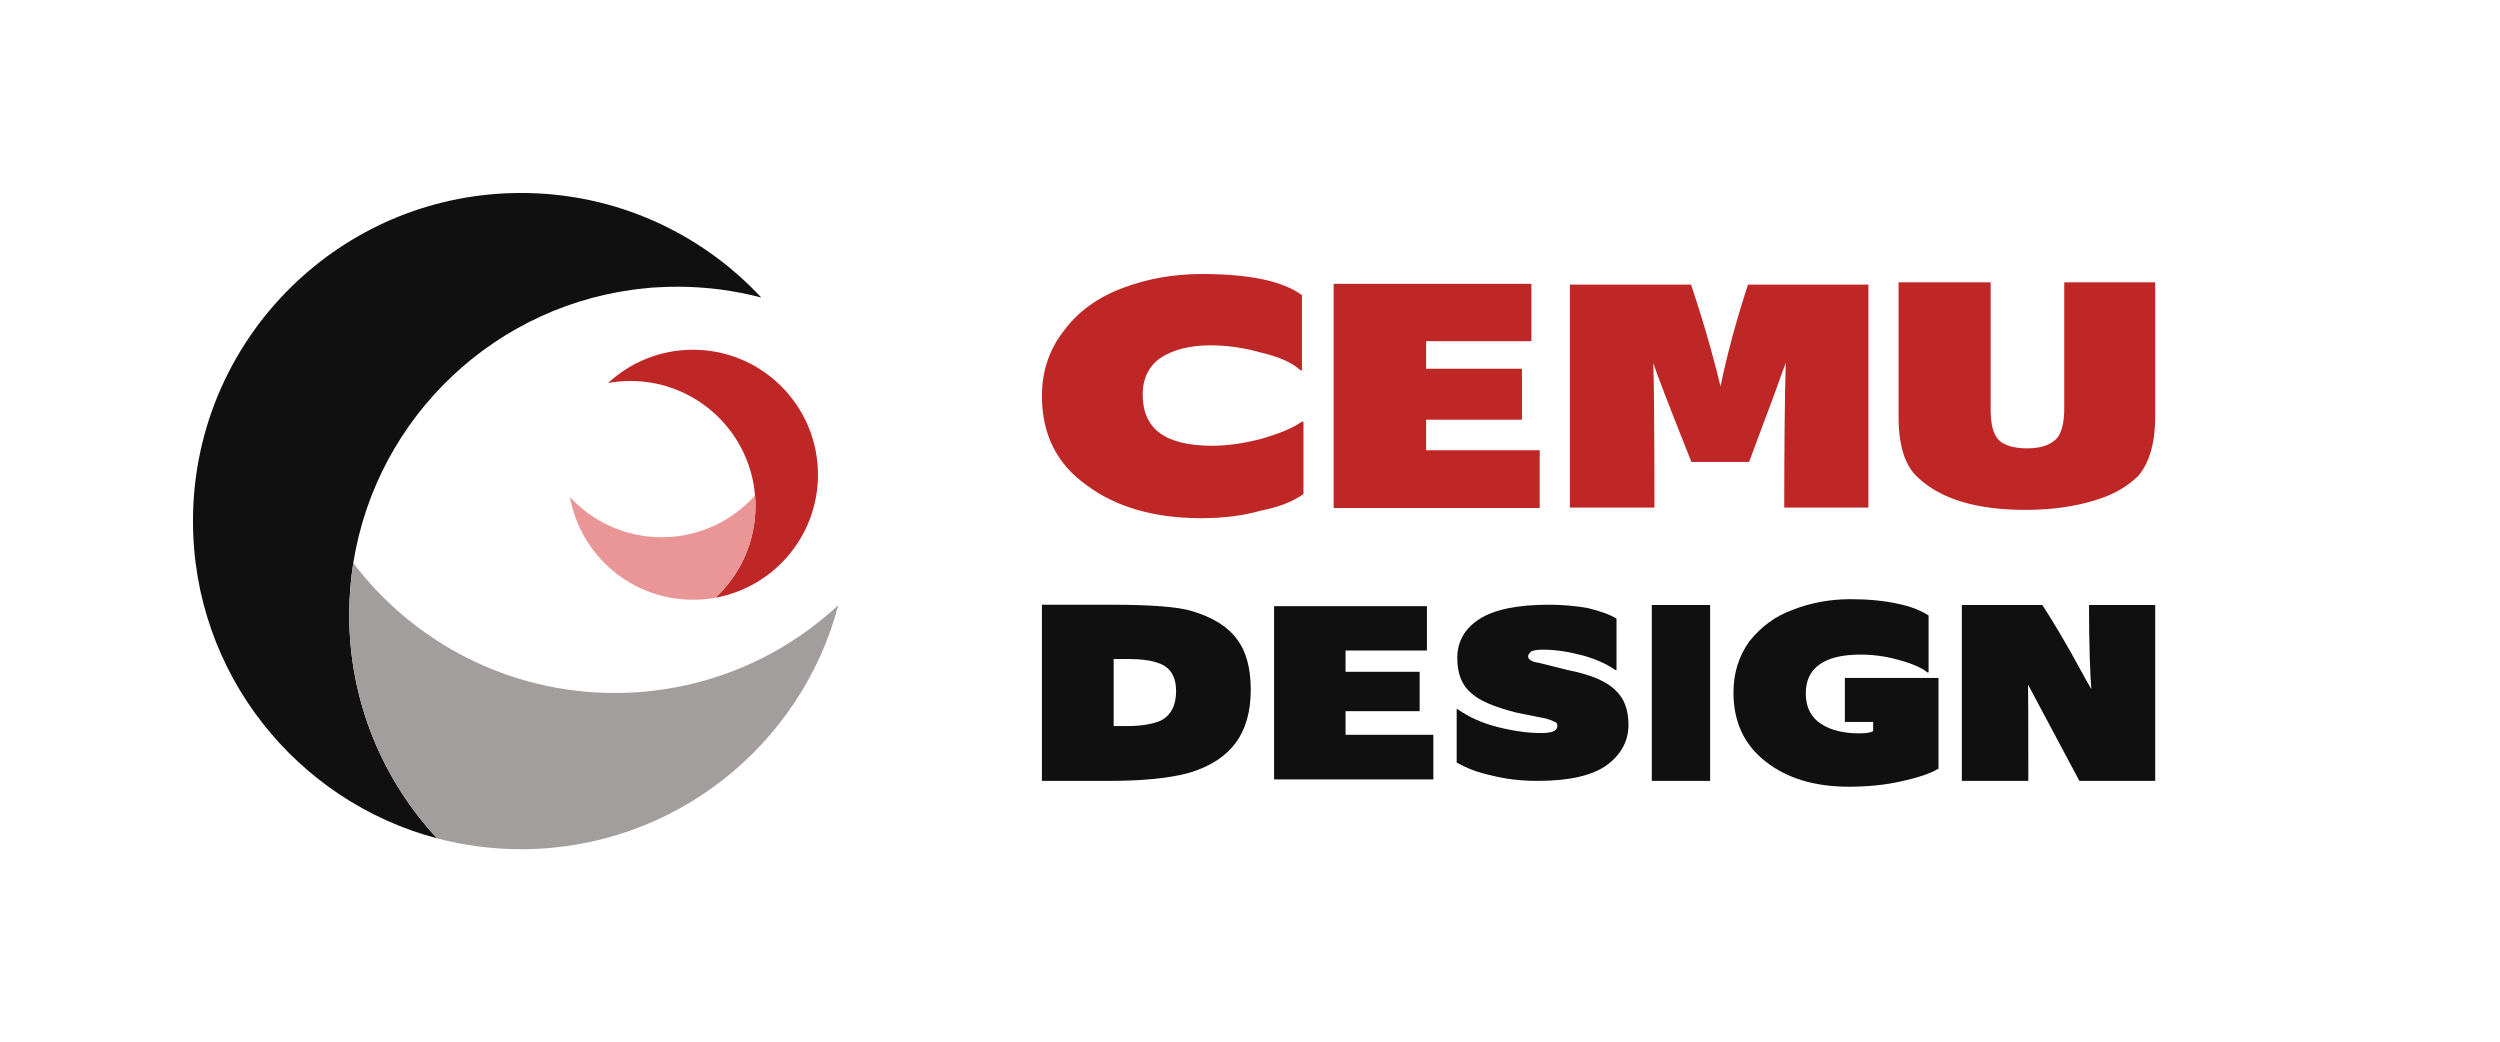
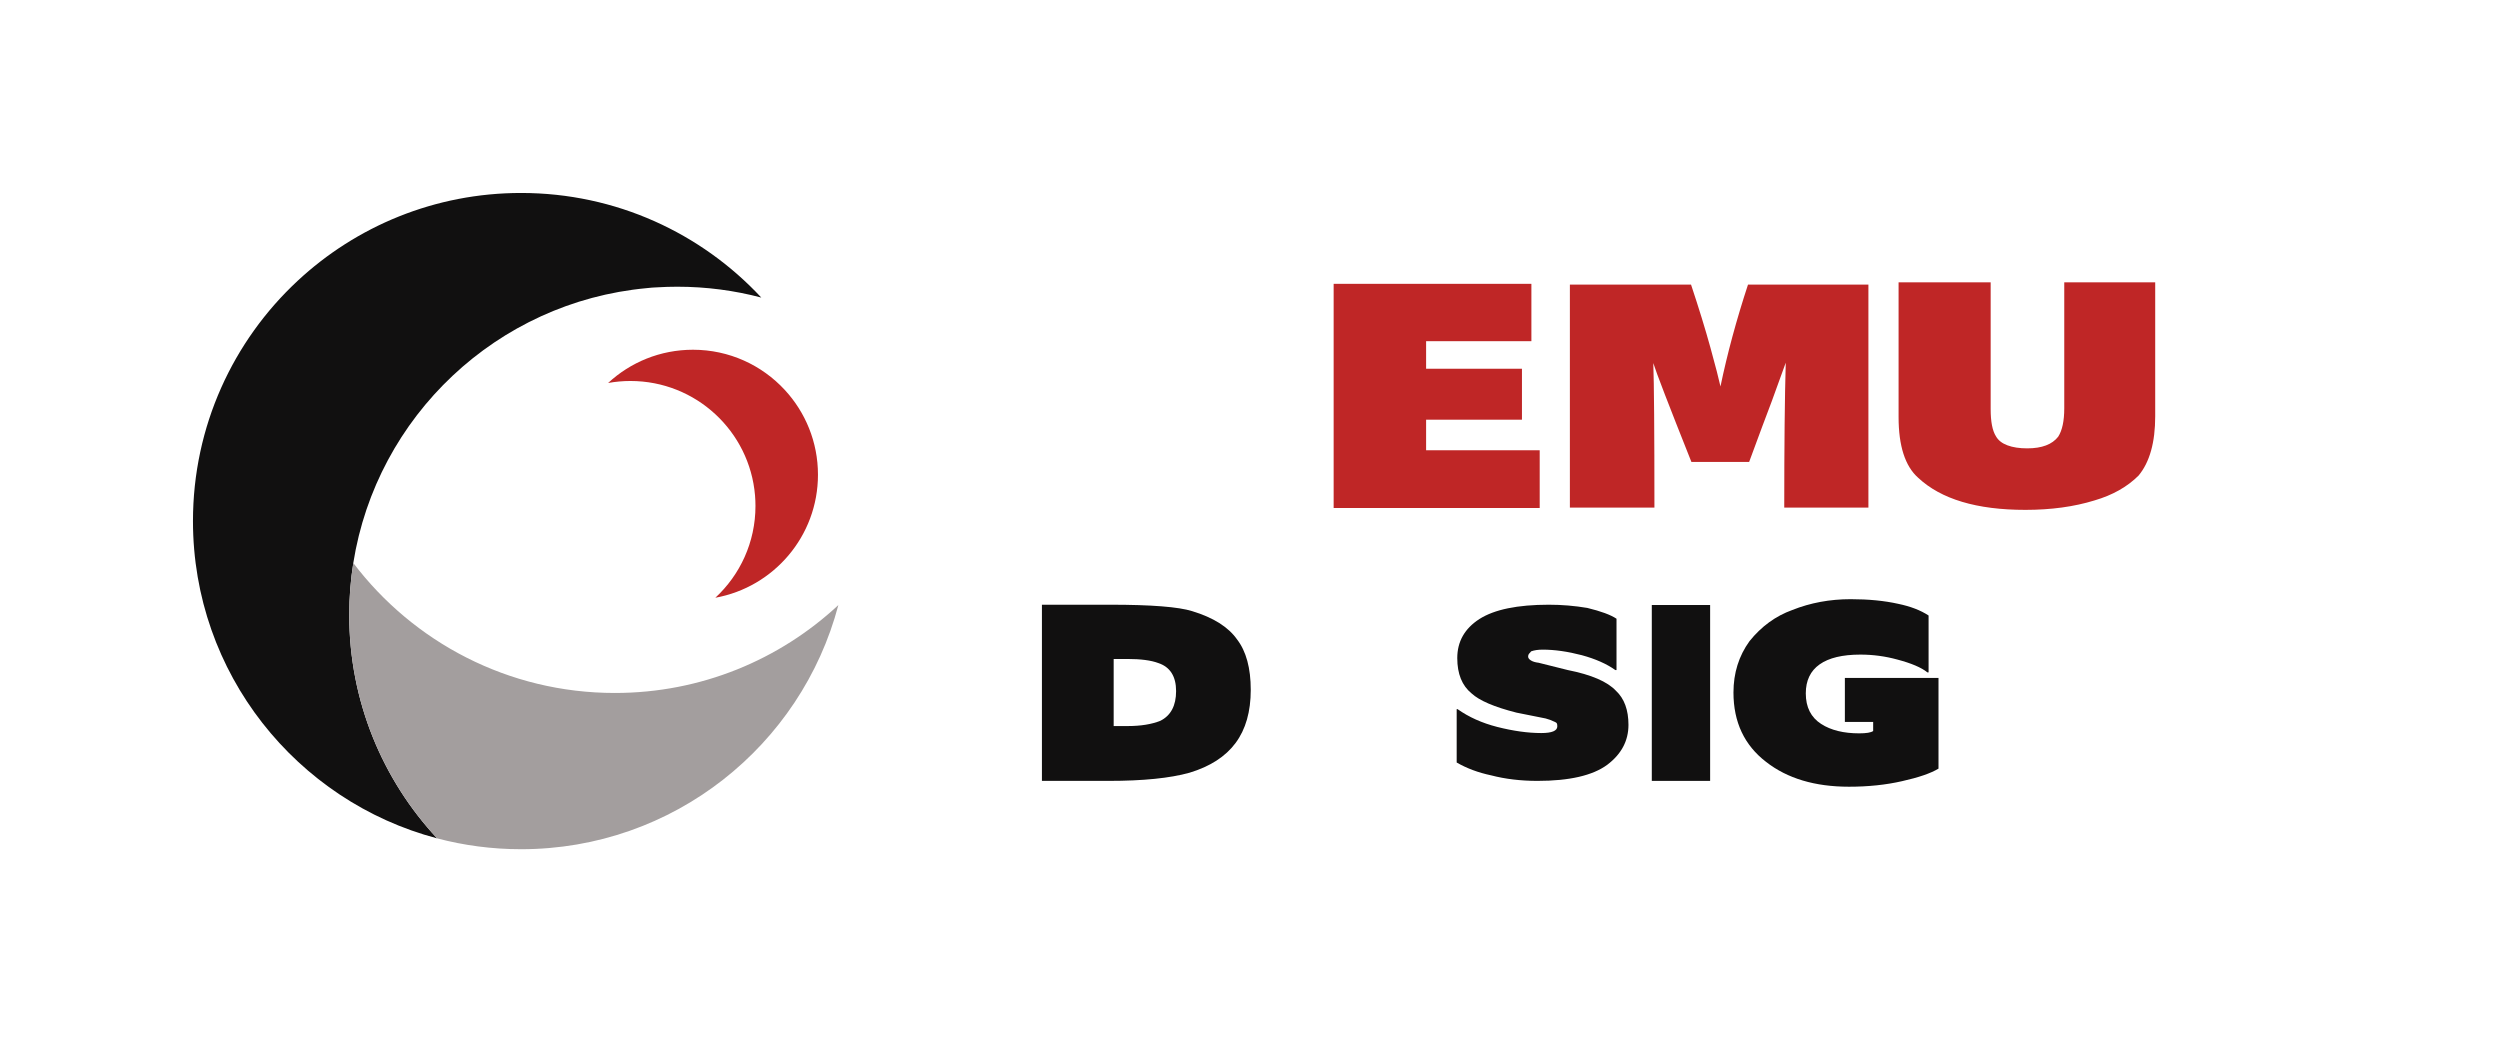
<svg xmlns="http://www.w3.org/2000/svg" width="192" height="80" viewBox="0 0 192 80" fill="none">
  <path d="M40.02 14.82C33.388 14.82 27.353 17.382 22.854 21.571C17.911 26.172 14.82 32.735 14.82 40.02C14.82 51.708 22.778 61.538 33.571 64.386C29.382 59.887 26.819 53.852 26.819 47.22C26.819 45.865 26.927 44.535 27.133 43.238C28.921 31.972 38.175 23.192 49.667 22.129C49.933 22.097 50.202 22.076 50.474 22.067C50.985 22.036 51.5 22.02 52.019 22.02C54.249 22.02 56.41 22.31 58.469 22.854C53.868 17.911 47.305 14.82 40.02 14.82Z" fill="#111010" />
  <path d="M60.267 29.942C58.514 28.046 56.006 26.86 53.22 26.86C50.703 26.86 48.413 27.828 46.702 29.414C47.259 29.313 47.834 29.26 48.42 29.26C53.448 29.26 57.574 33.125 57.986 38.047C58.009 38.315 58.02 38.586 58.02 38.86C58.02 41.646 56.833 44.154 54.938 45.907C59.42 45.097 62.82 41.175 62.82 36.46C62.82 33.944 61.852 31.654 60.267 29.942Z" fill="#BF2626" />
-   <path d="M50.82 41.26C53.669 41.26 56.229 40.018 57.986 38.047C58.009 38.315 58.02 38.586 58.02 38.86C58.02 41.646 56.833 44.154 54.938 45.907C54.381 46.007 53.807 46.06 53.22 46.06C48.505 46.06 44.583 42.66 43.773 38.178C45.526 40.073 48.035 41.26 50.82 41.26Z" fill="#EB9696" />
  <path d="M40.02 65.22C37.791 65.22 35.629 64.93 33.571 64.386C29.382 59.887 26.819 53.852 26.819 47.22C26.819 45.865 26.927 44.535 27.133 43.238C31.735 49.303 39.02 53.22 47.22 53.22C53.852 53.22 59.887 50.658 64.386 46.469C61.538 57.262 51.709 65.22 40.02 65.22Z" fill="#A39E9E" />
-   <path d="M96.83 39.217C95.478 39.603 93.961 39.797 92.28 39.797C88.666 39.797 85.73 38.956 83.469 37.275C81.169 35.652 80.02 33.362 80.02 30.406C80.02 28.474 80.6 26.783 81.759 25.334C82.841 23.886 84.358 22.803 86.31 22.088C88.165 21.392 90.165 21.045 92.309 21.045C95.961 21.045 98.521 21.586 99.99 22.668V28.436H99.874C99.255 27.856 98.241 27.402 96.83 27.074C95.536 26.706 94.251 26.523 92.976 26.523C91.372 26.523 90.078 26.852 89.092 27.509C88.203 28.166 87.758 29.094 87.758 30.291C87.758 31.625 88.198 32.615 89.078 33.262C89.957 33.91 91.295 34.233 93.092 34.233C94.251 34.233 95.498 34.059 96.831 33.711C98.261 33.306 99.314 32.861 99.99 32.378H100.106V37.942C99.295 38.522 98.203 38.947 96.831 39.218L96.83 39.217Z" fill="#BF2626" />
  <path d="M102.424 39.014V21.798H117.611V26.203H109.525V28.319H116.886V32.232H109.525V34.58H118.249V39.014H102.424V39.014Z" fill="#BF2626" />
  <path d="M120.567 38.985V21.856H129.871C130.47 23.653 130.967 25.271 131.364 26.71C131.76 28.15 132.016 29.141 132.132 29.681C132.654 27.17 133.359 24.561 134.248 21.855H143.494V38.984H137.03C137.03 34.192 137.069 30.482 137.146 27.854C137.127 27.912 136.77 28.898 136.074 30.81C135.668 31.874 135.088 33.429 134.334 35.477H129.9C128.161 31.11 127.185 28.578 126.973 27.883C127.03 29.41 127.06 33.11 127.06 38.984H120.568L120.567 38.985Z" fill="#BF2626" />
  <path d="M165.52 31.97C165.52 33.98 165.094 35.497 164.245 36.521C163.375 37.39 162.245 38.028 160.854 38.434C159.289 38.917 157.521 39.158 155.55 39.158C151.82 39.158 149.076 38.338 147.318 36.695C146.314 35.806 145.811 34.251 145.811 32.029V21.682H152.883V31.42C152.883 32.386 153.018 33.082 153.289 33.506C153.462 33.816 153.757 34.047 154.173 34.202C154.588 34.358 155.095 34.434 155.694 34.434C156.814 34.434 157.607 34.135 158.071 33.536C158.38 33.054 158.535 32.329 158.535 31.362V21.682H165.52V31.971V31.97Z" fill="#BF2626" />
  <path d="M80.02 46.442H85.284C88.42 46.442 90.51 46.607 91.556 46.935C93.183 47.428 94.334 48.153 95.006 49.108C95.707 50.019 96.058 51.311 96.058 52.983C96.058 54.655 95.67 56.015 94.894 57.06C94.117 58.106 92.937 58.867 91.354 59.345C89.861 59.763 87.793 59.972 85.15 59.972H80.02V46.442ZM86.606 55.761C87.606 55.761 88.442 55.626 89.114 55.358C89.921 54.954 90.324 54.193 90.324 53.073C90.324 51.953 89.868 51.222 88.958 50.922C88.405 50.714 87.614 50.609 86.583 50.609H85.53V55.761H86.606Z" fill="#111010" />
-   <path d="M97.85 59.86V46.554H109.588V49.959H103.338V51.594H109.028V54.618H103.338V56.433H110.081V59.86H97.85Z" fill="#111010" />
  <path d="M111.873 54.462H111.94C112.806 55.074 113.822 55.53 114.986 55.828C116.226 56.142 117.353 56.298 118.369 56.298C119.19 56.298 119.601 56.127 119.601 55.783C119.601 55.679 119.59 55.604 119.567 55.559C119.545 55.514 119.496 55.478 119.422 55.447C119.182 55.328 118.943 55.238 118.705 55.178L116.465 54.73C114.762 54.298 113.612 53.805 113.015 53.252C112.283 52.655 111.918 51.751 111.918 50.542C111.918 49.273 112.485 48.272 113.62 47.54C114.77 46.809 116.546 46.442 118.951 46.442C119.951 46.442 120.937 46.525 121.908 46.689C122.953 46.943 123.7 47.219 124.148 47.518V51.46H124.058C123.386 50.982 122.527 50.602 121.482 50.318C120.392 50.034 119.391 49.892 118.481 49.892C118.122 49.892 117.823 49.937 117.585 50.026C117.57 50.057 117.529 50.105 117.462 50.172C117.394 50.239 117.361 50.326 117.361 50.43C117.361 50.534 117.431 50.631 117.574 50.721C117.715 50.81 117.913 50.87 118.167 50.9L120.407 51.46C122.214 51.818 123.446 52.349 124.103 53.05C124.745 53.648 125.066 54.522 125.066 55.671C125.066 56.896 124.521 57.919 123.431 58.74C122.311 59.562 120.526 59.972 118.078 59.972C116.793 59.972 115.606 59.83 114.516 59.546C113.53 59.338 112.649 59.009 111.873 58.561V54.462Z" fill="#111010" />
  <path d="M126.858 59.972V46.465H131.338V59.972H126.858Z" fill="#111010" />
  <path d="M146.077 59.994C144.837 60.278 143.478 60.42 142 60.42C139.386 60.42 137.266 59.786 135.638 58.516C133.966 57.232 133.13 55.455 133.13 53.185C133.13 51.692 133.54 50.378 134.362 49.242C135.272 48.108 136.37 47.309 137.654 46.846C139.043 46.294 140.536 46.017 142.134 46.017C143.508 46.017 144.725 46.137 145.786 46.375C146.726 46.57 147.502 46.868 148.115 47.271V51.639H148.026C147.562 51.266 146.794 50.938 145.718 50.654C144.792 50.4 143.844 50.273 142.874 50.273C141.499 50.273 140.458 50.523 139.749 51.023C139.039 51.524 138.685 52.266 138.685 53.252C138.685 54.313 139.08 55.097 139.872 55.604C140.618 56.082 141.589 56.321 142.784 56.321C143.336 56.321 143.694 56.262 143.859 56.142V55.447H141.686V52.065H148.877V59.031C148.279 59.39 147.346 59.711 146.077 59.994Z" fill="#111010" />
-   <path d="M150.669 59.972V46.465H156.851C157.732 47.809 158.725 49.497 159.83 51.527C160.114 52.065 160.375 52.528 160.614 52.916C160.57 52.468 160.528 51.639 160.491 50.43C160.454 49.22 160.435 47.898 160.435 46.465H165.52V59.972H159.696L155.754 52.58C155.768 52.998 155.776 55.462 155.776 59.972H150.669Z" fill="#111010" />
</svg>